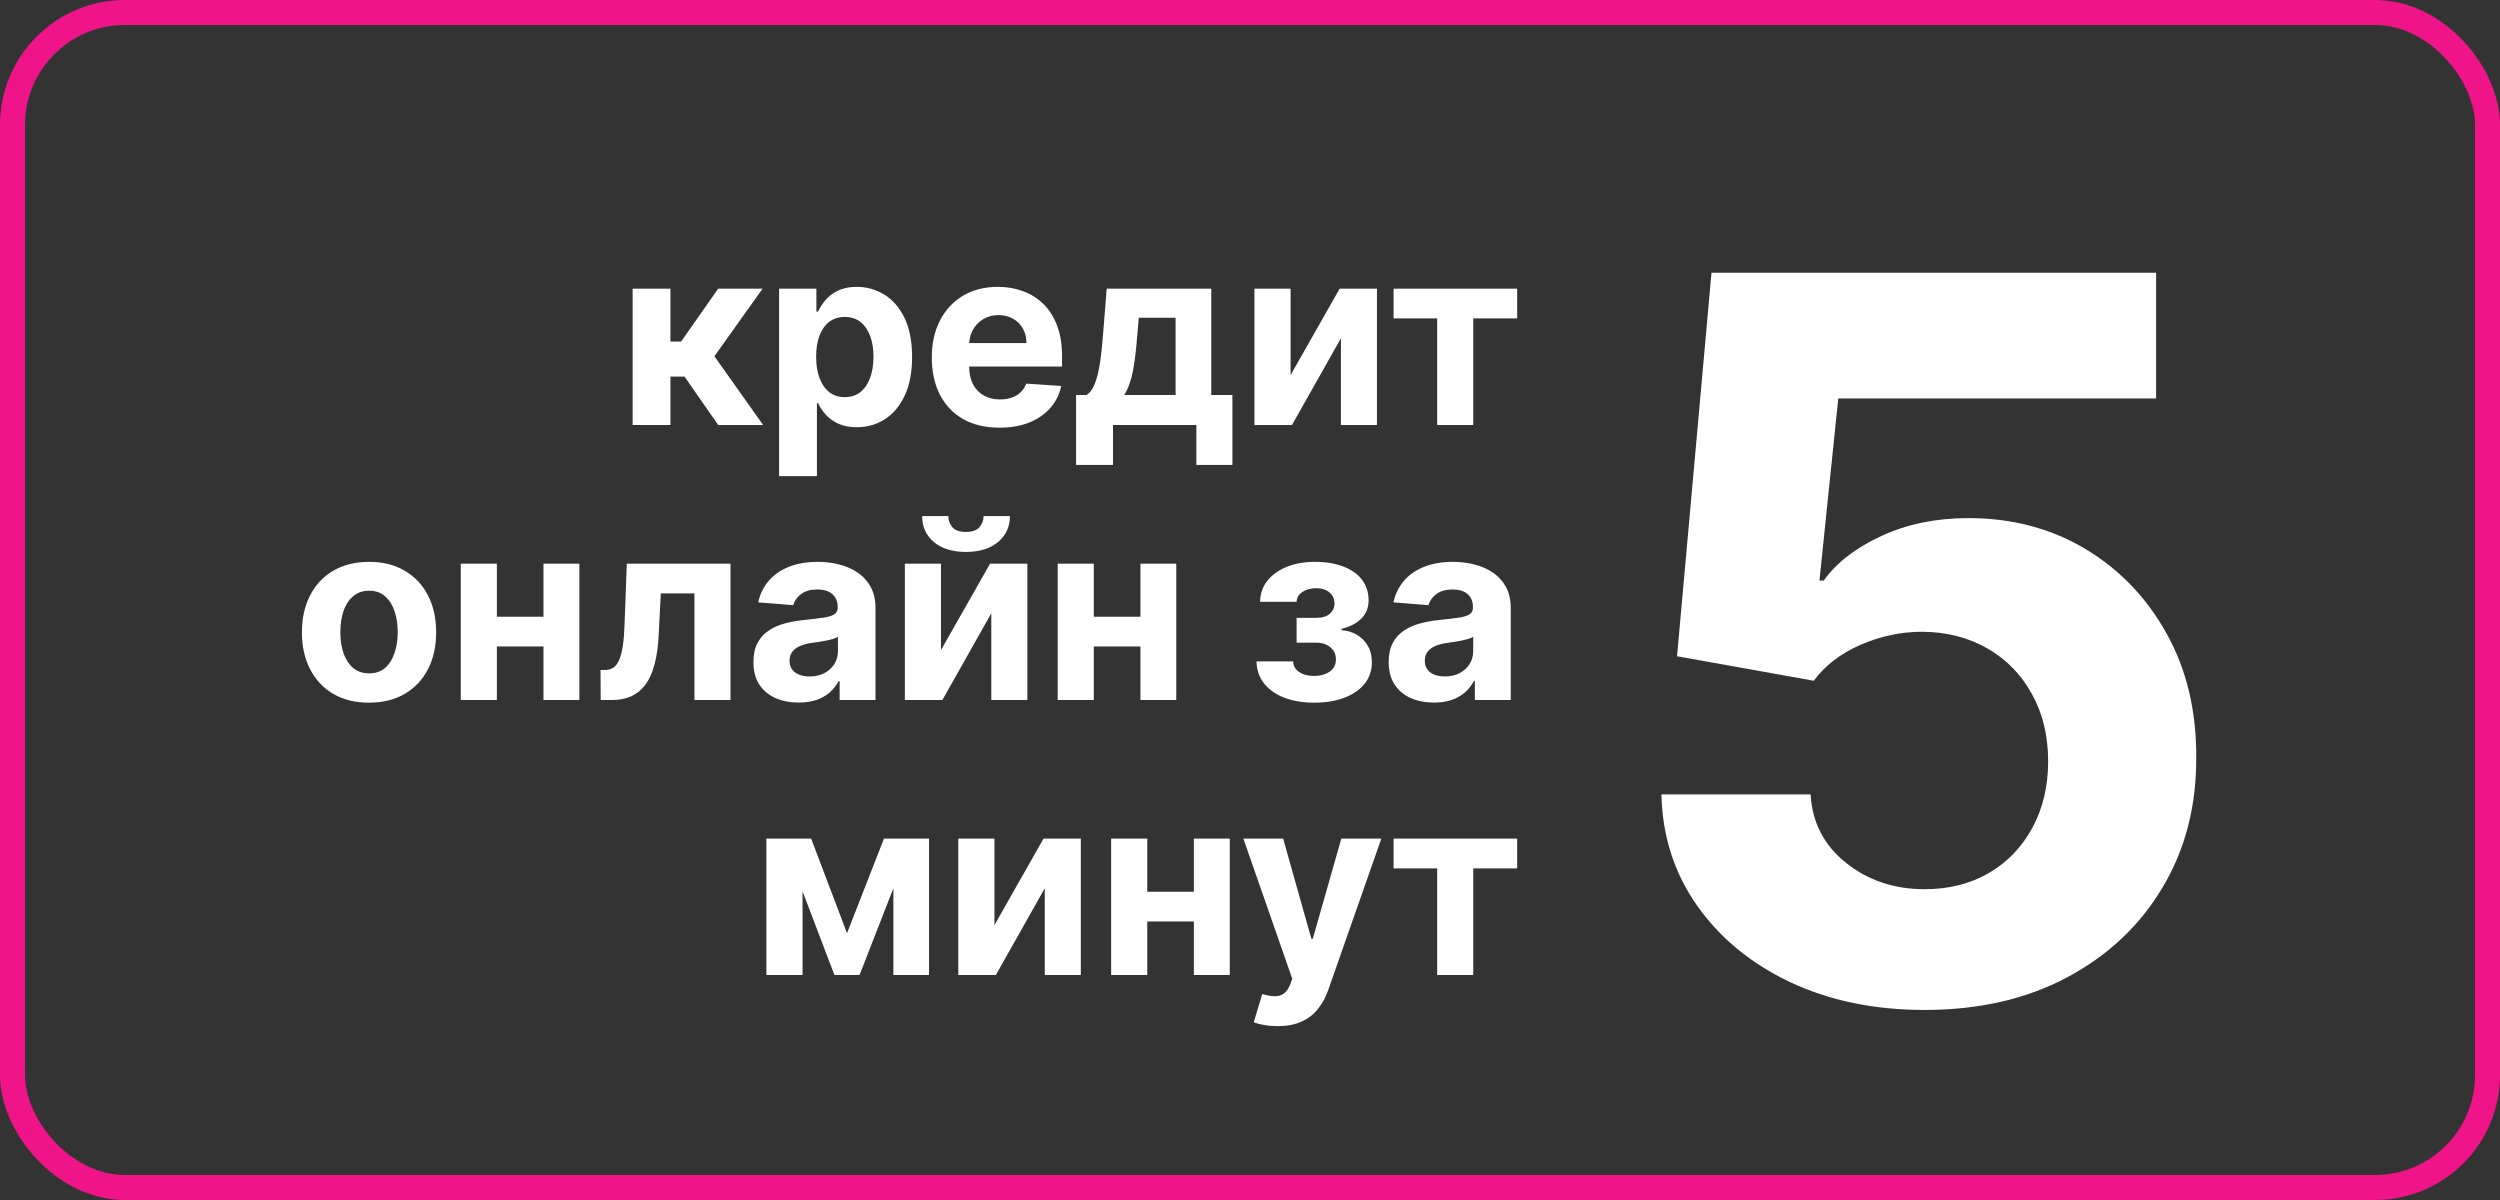
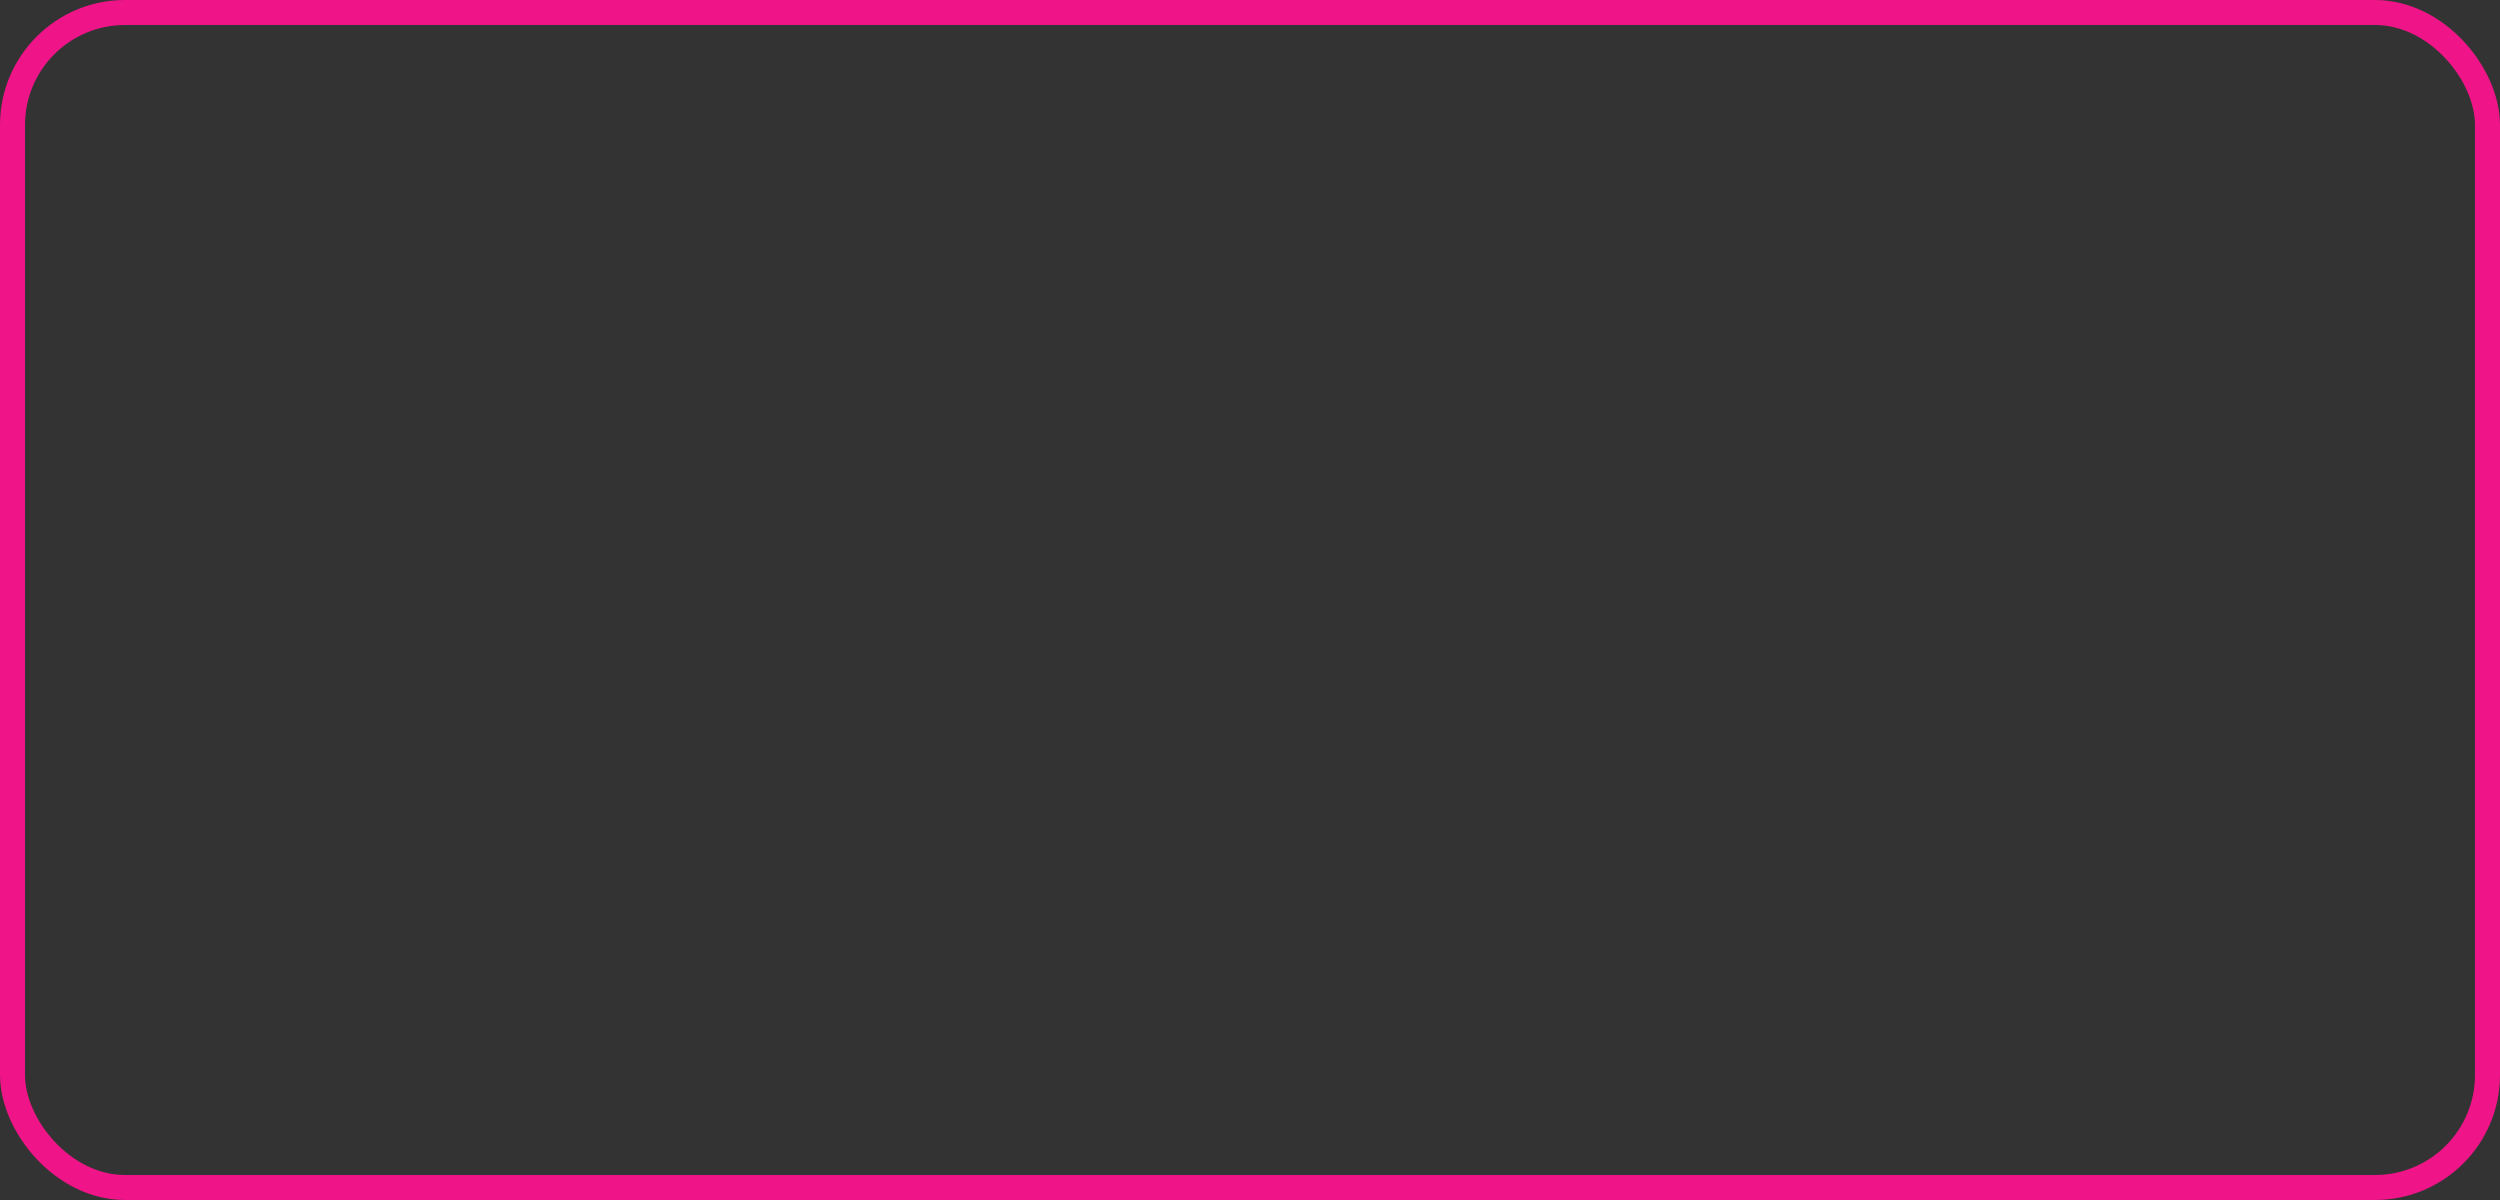
<svg xmlns="http://www.w3.org/2000/svg" width="100" height="48" viewBox="0 0 100 48" fill="none">
  <rect x="0" y="0" width="100" height="48" fill="#333333" stroke="none" />
  <g clip-path="url(#clip0_243_3)">
-     <path d="M25.305 17V11.546H26.818V13.662H27.244L28.728 11.546H30.504L28.576 14.251L30.525 17H28.728L27.382 15.065H26.818V17H25.305ZM31.164 19.046V11.546H32.656V12.462H32.723C32.789 12.315 32.885 12.166 33.011 12.014C33.139 11.86 33.304 11.732 33.508 11.631C33.714 11.527 33.97 11.474 34.275 11.474C34.673 11.474 35.04 11.579 35.376 11.787C35.712 11.993 35.981 12.304 36.182 12.721C36.383 13.135 36.484 13.655 36.484 14.28C36.484 14.888 36.386 15.402 36.189 15.821C35.995 16.238 35.73 16.554 35.394 16.769C35.06 16.982 34.686 17.089 34.272 17.089C33.978 17.089 33.728 17.04 33.522 16.943C33.319 16.846 33.152 16.724 33.022 16.577C32.891 16.428 32.792 16.278 32.723 16.126H32.677V19.046H31.164ZM32.645 14.273C32.645 14.597 32.69 14.88 32.78 15.121C32.87 15.363 33 15.551 33.171 15.686C33.341 15.819 33.548 15.885 33.792 15.885C34.038 15.885 34.247 15.818 34.417 15.682C34.587 15.545 34.717 15.356 34.804 15.114C34.894 14.87 34.939 14.59 34.939 14.273C34.939 13.958 34.895 13.681 34.808 13.442C34.72 13.203 34.591 13.016 34.421 12.881C34.25 12.746 34.041 12.678 33.792 12.678C33.546 12.678 33.337 12.743 33.167 12.874C32.999 13.004 32.87 13.188 32.78 13.428C32.69 13.667 32.645 13.948 32.645 14.273ZM39.978 17.107C39.417 17.107 38.934 16.993 38.529 16.766C38.127 16.536 37.817 16.212 37.599 15.793C37.381 15.371 37.272 14.873 37.272 14.298C37.272 13.736 37.381 13.244 37.599 12.82C37.817 12.396 38.123 12.066 38.519 11.829C38.916 11.593 39.383 11.474 39.918 11.474C40.278 11.474 40.613 11.532 40.923 11.648C41.235 11.762 41.508 11.934 41.739 12.163C41.974 12.393 42.156 12.682 42.286 13.03C42.417 13.376 42.482 13.78 42.482 14.244V14.66H37.876V13.722H41.058C41.058 13.505 41.01 13.312 40.916 13.143C40.821 12.975 40.69 12.844 40.522 12.749C40.356 12.652 40.163 12.604 39.943 12.604C39.713 12.604 39.509 12.657 39.332 12.764C39.157 12.868 39.019 13.008 38.92 13.186C38.821 13.361 38.77 13.557 38.767 13.772V14.663C38.767 14.933 38.817 15.166 38.916 15.363C39.018 15.559 39.161 15.711 39.346 15.818C39.531 15.924 39.75 15.977 40.003 15.977C40.171 15.977 40.325 15.954 40.465 15.906C40.604 15.859 40.724 15.788 40.823 15.693C40.923 15.598 40.998 15.482 41.051 15.345L42.45 15.438C42.379 15.774 42.233 16.067 42.013 16.318C41.795 16.567 41.513 16.761 41.168 16.901C40.825 17.038 40.428 17.107 39.978 17.107ZM43.043 18.598V15.8H43.462C43.583 15.724 43.68 15.603 43.753 15.438C43.829 15.272 43.89 15.076 43.938 14.852C43.987 14.627 44.025 14.384 44.051 14.124C44.08 13.861 44.105 13.596 44.126 13.328L44.268 11.546H48.451V15.8H49.296V18.598H47.855V17H44.52V18.598H43.043ZM44.968 15.8H47.024V12.71H45.553L45.497 13.328C45.456 13.911 45.398 14.405 45.323 14.812C45.247 15.217 45.129 15.546 44.968 15.8ZM51.623 15.004L53.587 11.546H55.078V17H53.637V13.53L51.68 17H50.178V11.546H51.623V15.004ZM55.743 12.735V11.546H60.687V12.735H58.929V17H57.487V12.735H55.743ZM14.761 28.107C14.21 28.107 13.733 27.989 13.33 27.755C12.93 27.518 12.621 27.189 12.404 26.768C12.186 26.344 12.077 25.853 12.077 25.294C12.077 24.731 12.186 24.238 12.404 23.817C12.621 23.393 12.93 23.064 13.33 22.829C13.733 22.593 14.21 22.474 14.761 22.474C15.313 22.474 15.789 22.593 16.189 22.829C16.592 23.064 16.902 23.393 17.119 23.817C17.337 24.238 17.446 24.731 17.446 25.294C17.446 25.853 17.337 26.344 17.119 26.768C16.902 27.189 16.592 27.518 16.189 27.755C15.789 27.989 15.313 28.107 14.761 28.107ZM14.769 26.935C15.02 26.935 15.229 26.864 15.397 26.722C15.565 26.577 15.692 26.381 15.777 26.132C15.865 25.884 15.909 25.601 15.909 25.283C15.909 24.966 15.865 24.683 15.777 24.435C15.692 24.186 15.565 23.99 15.397 23.845C15.229 23.701 15.02 23.629 14.769 23.629C14.515 23.629 14.302 23.701 14.129 23.845C13.959 23.99 13.83 24.186 13.742 24.435C13.657 24.683 13.614 24.966 13.614 25.283C13.614 25.601 13.657 25.884 13.742 26.132C13.83 26.381 13.959 26.577 14.129 26.722C14.302 26.864 14.515 26.935 14.769 26.935ZM22.226 24.669V25.859H19.378V24.669H22.226ZM19.875 22.546V28H18.43V22.546H19.875ZM23.174 22.546V28H21.739V22.546H23.174ZM24.028 28L24.021 26.8H24.202C24.33 26.8 24.44 26.769 24.532 26.707C24.627 26.643 24.705 26.541 24.767 26.398C24.828 26.256 24.877 26.068 24.913 25.834C24.948 25.597 24.972 25.306 24.983 24.96L25.072 22.546H29.22V28H27.778V23.735H26.432L26.347 25.401C26.326 25.858 26.27 26.25 26.18 26.579C26.093 26.909 25.971 27.178 25.814 27.389C25.658 27.598 25.47 27.751 25.25 27.851C25.03 27.95 24.774 28 24.483 28H24.028ZM31.948 28.103C31.6 28.103 31.29 28.043 31.018 27.922C30.745 27.799 30.53 27.618 30.371 27.379C30.215 27.137 30.137 26.836 30.137 26.477C30.137 26.174 30.193 25.919 30.304 25.713C30.415 25.507 30.567 25.341 30.759 25.216C30.95 25.09 31.168 24.996 31.412 24.932C31.658 24.868 31.916 24.823 32.186 24.797C32.503 24.764 32.759 24.733 32.953 24.704C33.147 24.674 33.288 24.629 33.376 24.57C33.463 24.51 33.507 24.423 33.507 24.307V24.285C33.507 24.061 33.436 23.887 33.294 23.764C33.154 23.64 32.956 23.579 32.697 23.579C32.425 23.579 32.209 23.639 32.048 23.76C31.887 23.878 31.78 24.027 31.728 24.207L30.329 24.094C30.4 23.762 30.54 23.476 30.748 23.234C30.956 22.991 31.225 22.803 31.554 22.673C31.885 22.541 32.269 22.474 32.705 22.474C33.008 22.474 33.298 22.51 33.575 22.581C33.854 22.652 34.101 22.762 34.317 22.911C34.535 23.06 34.706 23.252 34.832 23.486C34.957 23.718 35.02 23.997 35.02 24.321V28H33.585V27.244H33.543C33.455 27.414 33.338 27.564 33.191 27.695C33.044 27.822 32.868 27.923 32.662 27.996C32.456 28.067 32.218 28.103 31.948 28.103ZM32.381 27.059C32.604 27.059 32.8 27.015 32.971 26.928C33.141 26.838 33.275 26.717 33.372 26.565C33.469 26.414 33.518 26.242 33.518 26.05V25.472C33.47 25.502 33.405 25.531 33.322 25.557C33.242 25.581 33.151 25.603 33.049 25.624C32.947 25.643 32.845 25.661 32.744 25.678C32.642 25.692 32.55 25.705 32.467 25.717C32.289 25.743 32.134 25.784 32.001 25.841C31.869 25.898 31.766 25.975 31.692 26.072C31.619 26.166 31.582 26.285 31.582 26.427C31.582 26.633 31.657 26.79 31.806 26.899C31.958 27.006 32.149 27.059 32.381 27.059ZM37.639 26.004L39.603 22.546H41.094V28H39.652V24.53L37.696 28H36.194V22.546H37.639V26.004ZM39.343 20.642H40.398C40.396 21.073 40.236 21.42 39.919 21.683C39.604 21.945 39.178 22.077 38.64 22.077C38.1 22.077 37.673 21.945 37.358 21.683C37.043 21.42 36.886 21.073 36.886 20.642H37.934C37.931 20.805 37.983 20.952 38.09 21.082C38.199 21.213 38.382 21.278 38.64 21.278C38.891 21.278 39.071 21.214 39.18 21.086C39.289 20.958 39.343 20.81 39.343 20.642ZM46.103 24.669V25.859H43.255V24.669H46.103ZM43.752 22.546V28H42.307V22.546H43.752ZM47.051 22.546V28H45.617V22.546H47.051ZM50.259 26.455H51.725C51.732 26.635 51.813 26.777 51.967 26.881C52.121 26.986 52.319 27.038 52.563 27.038C52.81 27.038 53.017 26.981 53.185 26.867C53.353 26.751 53.437 26.585 53.437 26.37C53.437 26.238 53.404 26.123 53.337 26.026C53.271 25.926 53.179 25.848 53.06 25.791C52.942 25.734 52.805 25.706 52.649 25.706H51.864V24.715H52.649C52.883 24.715 53.063 24.661 53.188 24.552C53.316 24.443 53.38 24.307 53.38 24.143C53.38 23.959 53.314 23.811 53.181 23.7C53.051 23.586 52.875 23.529 52.652 23.529C52.427 23.529 52.24 23.58 52.091 23.682C51.944 23.781 51.868 23.912 51.864 24.072H50.404C50.409 23.746 50.507 23.463 50.699 23.224C50.893 22.985 51.154 22.8 51.48 22.67C51.809 22.54 52.178 22.474 52.585 22.474C53.03 22.474 53.413 22.537 53.735 22.663C54.06 22.786 54.308 22.962 54.481 23.192C54.656 23.421 54.744 23.695 54.744 24.012C54.744 24.301 54.649 24.542 54.46 24.736C54.27 24.931 54.005 25.069 53.664 25.152V25.209C53.889 25.223 54.093 25.283 54.275 25.39C54.457 25.496 54.603 25.643 54.712 25.83C54.821 26.015 54.875 26.234 54.875 26.487C54.875 26.826 54.776 27.116 54.577 27.357C54.38 27.599 54.108 27.785 53.76 27.915C53.414 28.043 53.018 28.107 52.571 28.107C52.135 28.107 51.744 28.044 51.399 27.918C51.055 27.791 50.782 27.604 50.578 27.357C50.377 27.111 50.27 26.81 50.259 26.455ZM57.358 28.103C57.01 28.103 56.7 28.043 56.428 27.922C56.156 27.799 55.94 27.618 55.782 27.379C55.625 27.137 55.547 26.836 55.547 26.477C55.547 26.174 55.603 25.919 55.714 25.713C55.825 25.507 55.977 25.341 56.169 25.216C56.36 25.09 56.578 24.996 56.822 24.932C57.068 24.868 57.326 24.823 57.596 24.797C57.913 24.764 58.169 24.733 58.363 24.704C58.557 24.674 58.698 24.629 58.786 24.57C58.873 24.51 58.917 24.423 58.917 24.307V24.285C58.917 24.061 58.846 23.887 58.704 23.764C58.565 23.64 58.366 23.579 58.108 23.579C57.835 23.579 57.619 23.639 57.458 23.76C57.297 23.878 57.19 24.027 57.138 24.207L55.739 24.094C55.81 23.762 55.95 23.476 56.158 23.234C56.366 22.991 56.635 22.803 56.964 22.673C57.296 22.541 57.679 22.474 58.115 22.474C58.418 22.474 58.708 22.51 58.985 22.581C59.264 22.652 59.511 22.762 59.727 22.911C59.945 23.06 60.116 23.252 60.242 23.486C60.367 23.718 60.43 23.997 60.43 24.321V28H58.995V27.244H58.953C58.865 27.414 58.748 27.564 58.601 27.695C58.454 27.822 58.278 27.923 58.072 27.996C57.866 28.067 57.628 28.103 57.358 28.103ZM57.791 27.059C58.014 27.059 58.211 27.015 58.381 26.928C58.551 26.838 58.685 26.717 58.782 26.565C58.879 26.414 58.928 26.242 58.928 26.05V25.472C58.881 25.502 58.816 25.531 58.733 25.557C58.652 25.581 58.561 25.603 58.459 25.624C58.357 25.643 58.256 25.661 58.154 25.678C58.052 25.692 57.96 25.705 57.877 25.717C57.699 25.743 57.544 25.784 57.412 25.841C57.279 25.898 57.176 25.975 57.103 26.072C57.029 26.166 56.992 26.285 56.992 26.427C56.992 26.633 57.067 26.79 57.216 26.899C57.368 27.006 57.559 27.059 57.791 27.059ZM33.881 37.327L35.358 33.545H36.509L34.382 39H33.377L31.299 33.545H32.446L33.881 37.327ZM32.102 33.545V39H30.656V33.545H32.102ZM35.735 39V33.545H37.162V39H35.735ZM39.778 37.004L41.741 33.545H43.233V39H41.791V35.531L39.834 39H38.332V33.545H39.778V37.004ZM48.242 35.669V36.859H45.394V35.669H48.242ZM45.891 33.545V39H44.446V33.545H45.891ZM49.19 33.545V39H47.755V33.545H49.19ZM51.102 41.045C50.91 41.045 50.73 41.03 50.562 40.999C50.397 40.971 50.259 40.934 50.15 40.889L50.491 39.76C50.669 39.814 50.829 39.844 50.971 39.849C51.115 39.853 51.239 39.82 51.344 39.749C51.45 39.678 51.536 39.557 51.603 39.387L51.692 39.156L49.735 33.545H51.326L52.455 37.551H52.512L53.652 33.545H55.253L53.133 39.59C53.032 39.883 52.893 40.139 52.718 40.356C52.545 40.577 52.326 40.746 52.061 40.864C51.796 40.985 51.476 41.045 51.102 41.045ZM55.743 34.735V33.545H60.687V34.735H58.929V39H57.487V34.735H55.743Z" fill="white" />
-     <path d="M76.983 40.398C74.975 40.398 73.186 40.028 71.614 39.29C70.051 38.551 68.811 37.533 67.892 36.236C66.974 34.938 66.495 33.452 66.457 31.776H72.423C72.49 32.903 72.963 33.816 73.844 34.517C74.724 35.218 75.771 35.568 76.983 35.568C77.949 35.568 78.801 35.355 79.54 34.929C80.288 34.493 80.87 33.892 81.287 33.125C81.713 32.349 81.926 31.458 81.926 30.454C81.926 29.432 81.708 28.532 81.273 27.756C80.847 26.979 80.255 26.373 79.497 25.938C78.74 25.502 77.873 25.279 76.898 25.27C76.046 25.27 75.217 25.445 74.412 25.796C73.617 26.146 72.996 26.624 72.551 27.23L67.082 26.25L68.46 10.909H86.244V15.938H73.531L72.778 23.224H72.949C73.46 22.505 74.232 21.908 75.264 21.435C76.296 20.961 77.452 20.724 78.73 20.724C80.482 20.724 82.044 21.136 83.418 21.96C84.791 22.784 85.875 23.916 86.671 25.355C87.466 26.785 87.859 28.433 87.849 30.298C87.859 32.258 87.404 34.001 86.486 35.526C85.577 37.041 84.303 38.234 82.665 39.105C81.036 39.967 79.142 40.398 76.983 40.398Z" fill="white" />
-   </g>
+     </g>
  <rect x="0.5" y="0.5" width="99" height="47" rx="4.5" stroke="#EF1487" />
  <defs>
    <clipPath id="clip0_243_3">
-       <rect width="100" height="48" rx="5" fill="white" />
-     </clipPath>
+       </clipPath>
  </defs>
</svg>